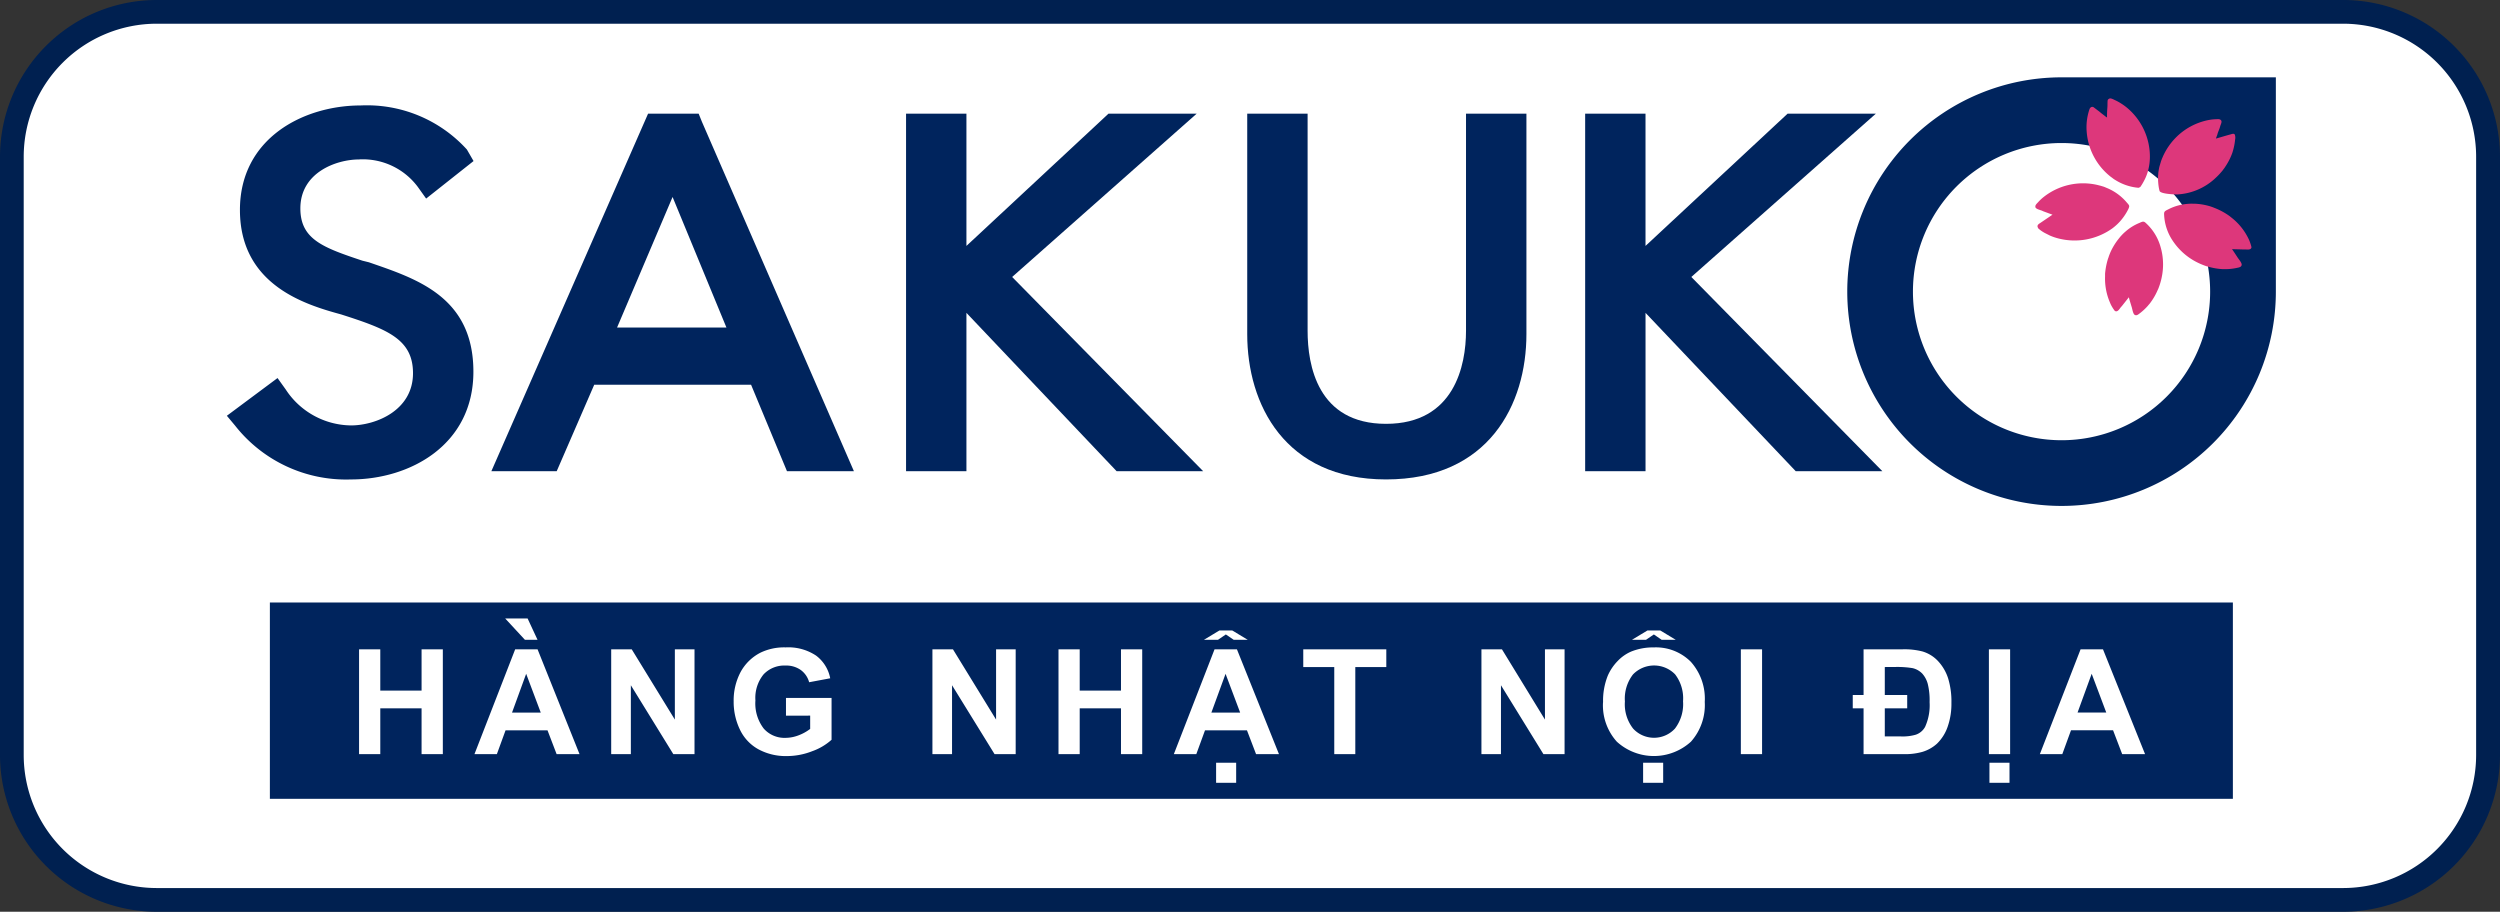
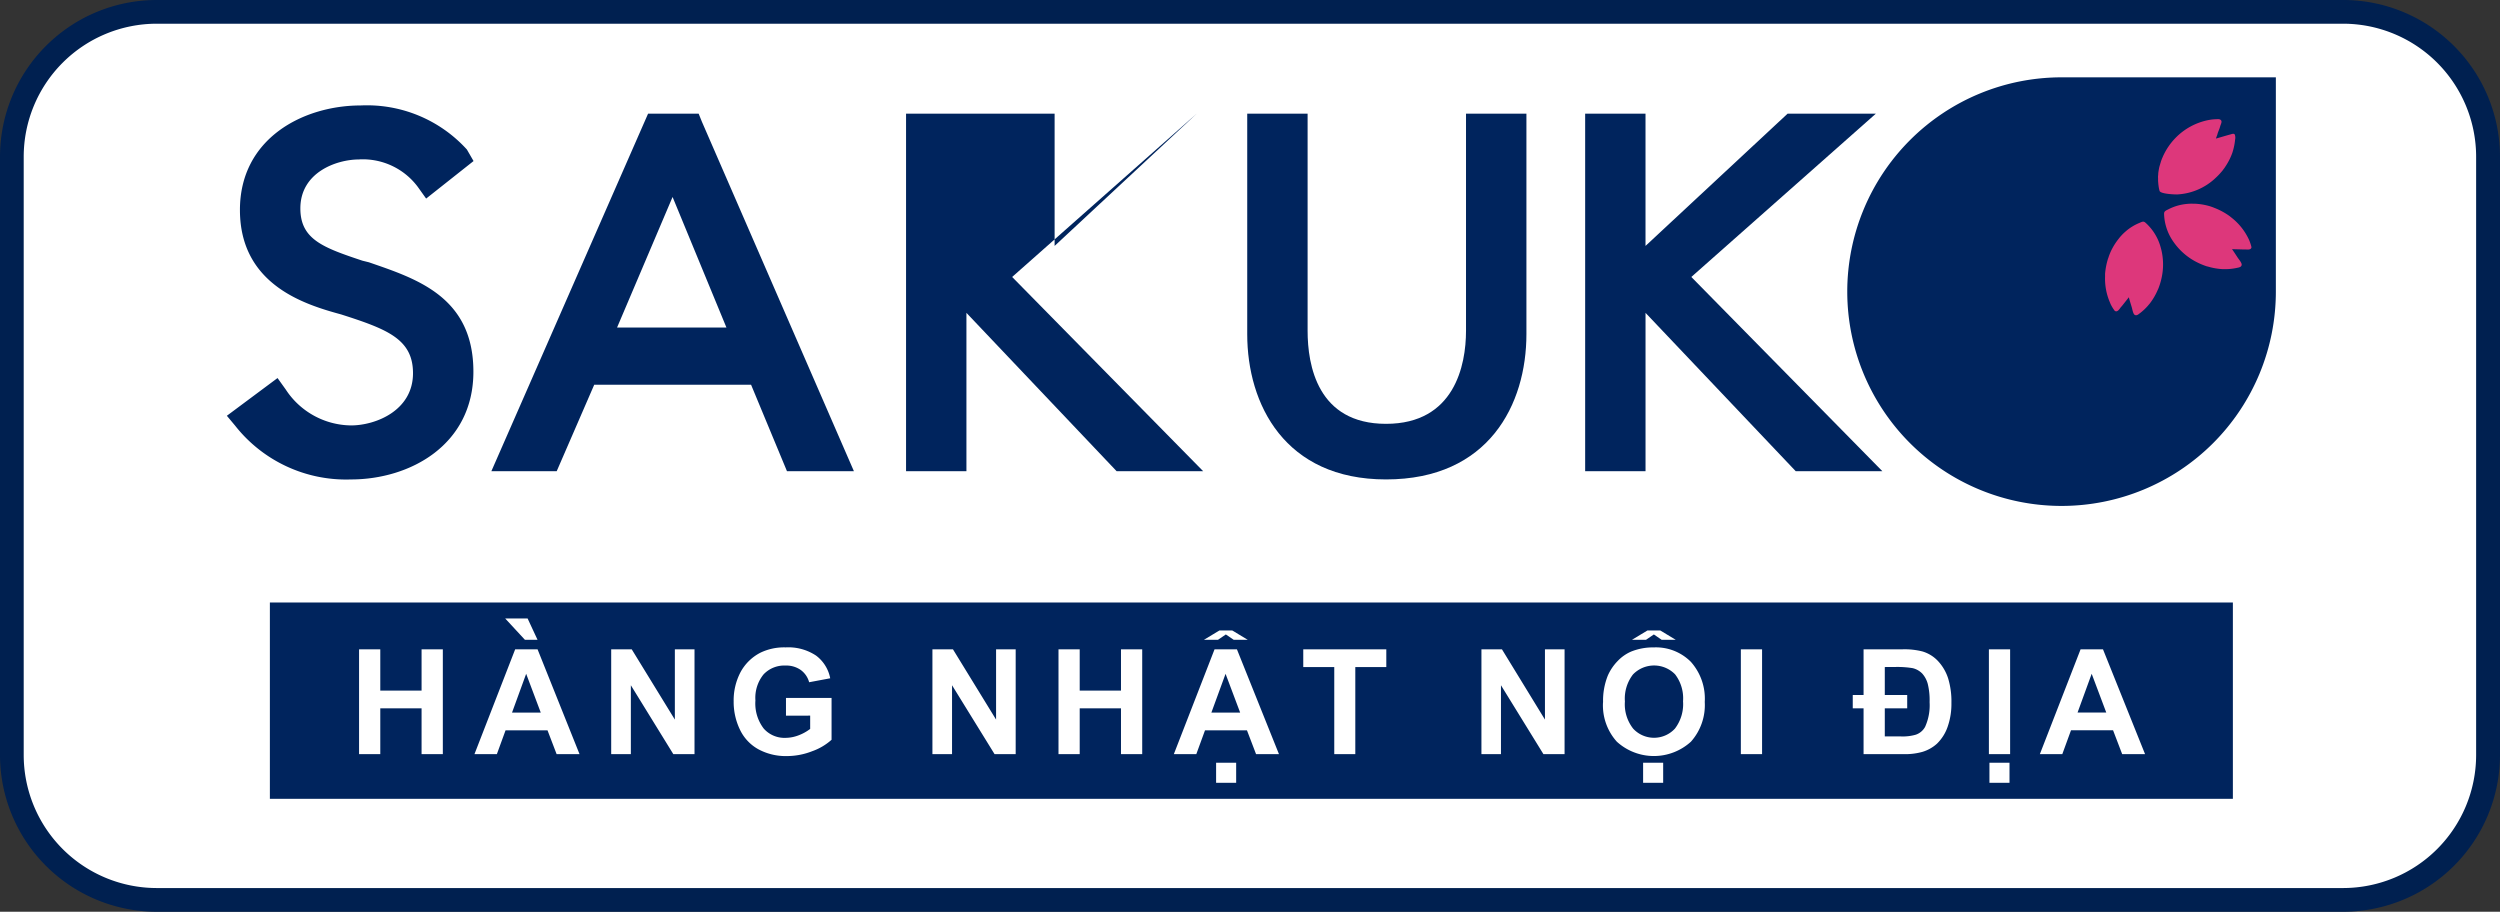
<svg xmlns="http://www.w3.org/2000/svg" width="137.1" height="50" viewBox="0 0 137.1 50">
  <rect x="0" y="0" width="137.1" height="50" fill="#333333" stroke="none" />
  <defs>
    <clipPath id="clip-path">
      <rect id="長方形_8389" data-name="長方形 8389" width="137.1" height="50" fill="none" />
    </clipPath>
  </defs>
  <g id="グループ_12488" data-name="グループ 12488" transform="translate(0 0)">
    <g id="グループ_12487" data-name="グループ 12487" transform="translate(0 0)" clip-path="url(#clip-path)">
      <path id="パス_6478" data-name="パス 6478" d="M8.5.562H128.412a7.967,7.967,0,0,1,7.943,7.943V41.314a7.967,7.967,0,0,1-7.943,7.943H8.5A7.966,7.966,0,0,1,.562,41.314V8.505A7.966,7.966,0,0,1,8.5.562" transform="translate(0.09 0.09)" fill="#fff" fill-rule="evenodd" />
      <path id="パス_6479" data-name="パス 6479" d="M128.5,50H8.594A8.6,8.6,0,0,1,0,41.4V8.6A8.6,8.6,0,0,1,8.594,0H128.5a8.606,8.606,0,0,1,8.6,8.6V41.4a8.607,8.607,0,0,1-8.6,8.6M8.594,1.3A7.3,7.3,0,0,0,1.3,8.6V41.4A7.3,7.3,0,0,0,8.594,48.7H128.5a7.3,7.3,0,0,0,7.291-7.291V8.6A7.3,7.3,0,0,0,128.5,1.3Z" transform="translate(0 0)" fill="#002050" />
      <path id="パス_6480" data-name="パス 6480" d="M110.789,15.406A11.752,11.752,0,1,1,99.036,3.654h11.753Z" transform="translate(14.019 0.587)" fill="#00245d" fill-rule="evenodd" />
      <path id="パス_6481" data-name="パス 6481" d="M98.543,6.772a8.179,8.179,0,1,1-8.178,8.179,8.179,8.179,0,0,1,8.178-8.179" transform="translate(14.513 1.088)" fill="#00245d" fill-rule="evenodd" />
      <path id="パス_6482" data-name="パス 6482" d="M17.973,7.941A3.761,3.761,0,0,1,21.2,9.462l.447.627,2.6-2.058L23.883,7.4a7.4,7.4,0,0,0-5.822-2.418c-3.134,0-6.625,1.791-6.625,5.729,0,4.119,3.582,5.194,5.55,5.731,2.509.805,3.941,1.343,3.941,3.223,0,2.058-2.06,2.864-3.4,2.864a4.332,4.332,0,0,1-3.58-1.971l-.449-.627L10.719,22l.449.537a7.742,7.742,0,0,0,6.357,2.955c3.223,0,6.714-1.88,6.714-5.909,0-4.119-3.132-5.1-5.73-6l-.359-.089c-2.146-.716-3.4-1.164-3.4-2.867,0-1.97,1.971-2.684,3.224-2.684" transform="translate(1.722 0.801)" fill="#00245d" fill-rule="evenodd" />
      <path id="パス_6483" data-name="パス 6483" d="M30.11,17.1l3.045-7.161L36.109,17.1ZM34.586,5.372H31.811L23.217,24.979H26.8l2.059-4.745h8.6l1.97,4.745h3.671L34.766,5.819Z" transform="translate(3.729 0.863)" fill="#00245d" fill-rule="evenodd" />
-       <path id="パス_6484" data-name="パス 6484" d="M58.748,5.372H53.912l-7.789,7.251V5.372H42.812V24.979h3.311V16.294l8.238,8.685h4.746L48.63,14.326Z" transform="translate(6.876 0.863)" fill="#00245d" fill-rule="evenodd" />
+       <path id="パス_6484" data-name="パス 6484" d="M58.748,5.372l-7.789,7.251V5.372H42.812V24.979h3.311V16.294l8.238,8.685h4.746L48.63,14.326Z" transform="translate(6.876 0.863)" fill="#00245d" fill-rule="evenodd" />
      <path id="パス_6485" data-name="パス 6485" d="M70.931,17.28c0,1.88-.627,5.1-4.387,5.1s-4.3-3.222-4.3-5.1V5.372H58.933V17.46c0,3.85,2.06,7.969,7.611,7.969,5.641,0,7.7-4.119,7.7-7.969V5.372H70.931Z" transform="translate(9.465 0.863)" fill="#00245d" fill-rule="evenodd" />
      <path id="パス_6486" data-name="パス 6486" d="M90.84,5.372H86l-7.79,7.251V5.372H74.9V24.979h3.311V16.294l8.238,8.685H91.2L80.722,14.326Z" transform="translate(12.03 0.863)" fill="#00245d" fill-rule="evenodd" />
      <path id="パス_6487" data-name="パス 6487" d="M105.782,15.191c0,3.582-2.419,7.253-6.985,7.253-4.479,0-6.894-3.671-6.894-7.253S94.319,8.03,98.8,8.03a6.855,6.855,0,0,1,6.985,7.161M98.8,4.986A10.054,10.054,0,0,0,88.5,15.191a10.34,10.34,0,0,0,20.681,0A10.077,10.077,0,0,0,98.8,4.986" transform="translate(14.214 0.801)" fill="#00245d" fill-rule="evenodd" />
-       <path id="パス_6488" data-name="パス 6488" d="M90.389,14.908a8.149,8.149,0,1,1,8.149,8.149,8.151,8.151,0,0,1-8.149-8.149" transform="translate(14.517 1.085)" fill="#fff" fill-rule="evenodd" />
-       <path id="パス_6489" data-name="パス 6489" d="M96.182,9.985c.038.087.225.131.342.173.044.017.068.035.116.05l.475.176c-.039.02-.079.052-.12.078l-.575.39a.383.383,0,0,0-.1.081.135.135,0,0,0-.019.135l.031.065a1.774,1.774,0,0,0,.356.251l.285.144a3,3,0,0,0,.5.167,3.561,3.561,0,0,0,2.917-.558,2.922,2.922,0,0,0,.42-.38,3.048,3.048,0,0,0,.467-.692c.081-.194.053-.182-.145-.414a2.846,2.846,0,0,0-1.011-.722c-.062-.023-.14-.064-.236-.093L99.765,8.8c-.027-.008-.034-.008-.063-.016l-.122-.031a3.485,3.485,0,0,0-2.991.691,2.455,2.455,0,0,0-.262.251c-.046.052-.136.131-.15.2a.222.222,0,0,0,0,.092" transform="translate(15.446 1.391)" fill="#dd377b" fill-rule="evenodd" />
-       <path id="パス_6490" data-name="パス 6490" d="M101.47,9.543c.1-.046.081-.053.154-.161.032-.048.058-.1.087-.149a2.674,2.674,0,0,0,.208-.463,2.955,2.955,0,0,0,.146-.845,3.491,3.491,0,0,0-1.3-2.8,2.914,2.914,0,0,0-.284-.2,2.532,2.532,0,0,0-.3-.166c-.089-.038-.255-.137-.331-.1-.122.057-.1.1-.109.252,0,.092,0,.168-.008.26s-.027.465-.014.527a.448.448,0,0,1-.108-.074l-.21-.161-.1-.084-.317-.24c-.084-.059-.2-.014-.241.135A3.056,3.056,0,0,0,98.6,6.479,3.471,3.471,0,0,0,99.89,8.926c.027.022.042.032.068.051.078.053.1.084.216.151a2.844,2.844,0,0,0,1.111.407c.032.006.056.006.087.009a.164.164,0,0,0,.1,0" transform="translate(15.834 0.746)" fill="#dd377b" fill-rule="evenodd" />
      <path id="パス_6491" data-name="パス 6491" d="M99.753,14.953a2.071,2.071,0,0,0,.246.411c.144.1.258-.1.321-.182.026-.031.053-.06.08-.091l.373-.471c.024.115.123.429.165.569.031.123.072.341.15.392.113.074.212-.029.309-.1a3.016,3.016,0,0,0,.424-.4c.036-.048.078-.088.114-.137a3.429,3.429,0,0,0,.42-.724c.009-.022.013-.022.022-.043a3.639,3.639,0,0,0,.2-.663,3.435,3.435,0,0,0-.02-1.482c-.019-.073-.034-.132-.056-.207a2.778,2.778,0,0,0-.782-1.262c-.121-.116-.165-.114-.367-.02a2.676,2.676,0,0,0-.769.478,2.493,2.493,0,0,0-.224.218c-.072.075-.128.152-.195.236a3.509,3.509,0,0,0-.376.619,3.375,3.375,0,0,0-.129.328.357.357,0,0,1-.026.072,3.835,3.835,0,0,0-.165.839c0,.049,0,.1,0,.147a3.3,3.3,0,0,0,.289,1.476" transform="translate(15.974 1.682)" fill="#dd377b" fill-rule="evenodd" />
      <path id="パス_6492" data-name="パス 6492" d="M106.889,11.552a2.378,2.378,0,0,1,.159.454c-.015.174-.245.129-.349.128-.038,0-.08,0-.12,0l-.6-.016c.074.093.25.371.331.491.073.1.215.276.2.369-.016.132-.16.145-.279.171a2.96,2.96,0,0,1-.578.065c-.061,0-.118,0-.181,0a3.487,3.487,0,0,1-.823-.144c-.023-.006-.024,0-.05-.01a3.846,3.846,0,0,1-.635-.273,3.458,3.458,0,0,1-1.121-.969c-.044-.06-.079-.108-.122-.173a2.785,2.785,0,0,1-.464-1.411c-.009-.166.02-.2.221-.295a2.721,2.721,0,0,1,.86-.281,2.95,2.95,0,0,1,.31-.031c.108-.006.2,0,.308,0a3.389,3.389,0,0,1,.716.111,2.511,2.511,0,0,1,.334.113c.024.012.045.016.071.028a3.722,3.722,0,0,1,.75.411c.039.028.075.059.117.092a3.283,3.283,0,0,1,.944,1.17" transform="translate(16.423 1.546)" fill="#dd377b" fill-rule="evenodd" />
      <path id="パス_6493" data-name="パス 6493" d="M102.056,9.573c.077.162.826.189.966.186a3.308,3.308,0,0,0,2.127-.926,3.642,3.642,0,0,0,.315-.333.738.738,0,0,0,.07-.087c.022-.032.038-.055.065-.088s.042-.062.06-.089a3.348,3.348,0,0,0,.385-.76,3.357,3.357,0,0,0,.153-.731.5.5,0,0,0-.014-.26c-.041-.086-.152-.043-.231-.021s-.176.049-.267.075l-.536.156c.013-.08.059-.157.079-.241.022-.1.1-.258.128-.359l.037-.122c.022-.059.081-.185.049-.251-.056-.117-.195-.089-.3-.088a2.712,2.712,0,0,0-.342.034,3.45,3.45,0,0,0-1.886,1.006,3.545,3.545,0,0,0-.657.96l-.051.116a2,2,0,0,0-.087.238l-.073.243c-.021.086-.034.166-.048.252-.008.044-.012.077-.016.123s0,.085-.01.13a.734.734,0,0,0,0,.133c0,.052,0,.081,0,.136.007.1.012.18.026.279a1.849,1.849,0,0,0,.058.291" transform="translate(16.377 0.904)" fill="#dd377b" fill-rule="evenodd" />
      <rect id="長方形_8388" data-name="長方形 8388" width="107.651" height="10.766" transform="translate(14.8 33.041)" fill="#00245d" />
      <path id="パス_6494" data-name="パス 6494" d="M16.966,36.665V30.917H18.13v2.264h2.264V30.917H21.56v5.747H20.394V34.153H18.13v2.512Zm12.091,0H27.8l-.5-1.308H25l-.477,1.308H23.294l2.232-5.747h1.23ZM26.93,34.385l-.8-2.127-.775,2.127Zm-.176-3.99h-.691L24.98,29.224h1.229Zm4.039,6.27V30.917h1.127l2.364,3.852V30.917h1.078v5.747H34.2l-2.329-3.778v3.778Zm9.585-2.11v-.973h2.5v2.293a3.133,3.133,0,0,1-1.056.626,3.806,3.806,0,0,1-1.4.269,3.146,3.146,0,0,1-1.57-.38,2.406,2.406,0,0,1-1.006-1.085,3.5,3.5,0,0,1-.337-1.534,3.331,3.331,0,0,1,.375-1.6,2.572,2.572,0,0,1,1.1-1.074,2.971,2.971,0,0,1,1.374-.287,2.748,2.748,0,0,1,1.672.451,2.035,2.035,0,0,1,.774,1.243l-1.156.217a1.22,1.22,0,0,0-.457-.67,1.375,1.375,0,0,0-.834-.245,1.561,1.561,0,0,0-1.207.483,2.04,2.04,0,0,0-.448,1.433,2.26,2.26,0,0,0,.454,1.537,1.514,1.514,0,0,0,1.19.512,2.029,2.029,0,0,0,.731-.142,2.474,2.474,0,0,0,.628-.349v-.728Zm8.031,2.11V30.917h1.127L51.9,34.769V30.917h1.075v5.747H51.817l-2.332-3.778v3.778Zm6.914,0V30.917h1.163v2.264H58.75V30.917h1.164v5.747H58.75V34.153H56.486v2.512Zm12.091,0H66.158l-.5-1.308h-2.3l-.478,1.308H61.648l2.232-5.747h1.229Zm-2.129-2.279-.8-2.127-.778,2.127ZM64.5,30.1l-.431.294h-.771l.852-.513h.7l.852.513h-.771Zm-.534,7.037h1.1v1.1h-1.1Zm6.48-.474V31.889h-1.7v-.971H73.3v.971H71.6v4.776Zm8.071,0V30.917h1.126L82,34.769V30.917h1.076v5.747H81.917l-2.329-3.778v3.778Zm6.671-2.838a3.686,3.686,0,0,1,.263-1.477,2.713,2.713,0,0,1,.536-.79,2.258,2.258,0,0,1,.742-.52,3.2,3.2,0,0,1,1.241-.227A2.7,2.7,0,0,1,90,31.6a3.03,3.03,0,0,1,.764,2.2,3.016,3.016,0,0,1-.758,2.181,3.018,3.018,0,0,1-4.064,0,2.977,2.977,0,0,1-.758-2.159m1.2-.039a2.158,2.158,0,0,0,.453,1.482,1.558,1.558,0,0,0,2.29,0,2.208,2.208,0,0,0,.446-1.5,2.161,2.161,0,0,0-.435-1.476,1.609,1.609,0,0,0-2.311.006,2.171,2.171,0,0,0-.442,1.487M87.973,30.1l-.431.294h-.771l.851-.513h.7l.851.513H88.4Zm-.59,7.037h1.1v1.1h-1.1Zm5.36-6.221h1.164v5.747H92.743Zm6.73,0h2.117a3.985,3.985,0,0,1,1.106.115,1.905,1.905,0,0,1,.869.539,2.513,2.513,0,0,1,.544.934,4.335,4.335,0,0,1,.182,1.357,3.793,3.793,0,0,1-.2,1.28,2.374,2.374,0,0,1-.594.951,2.08,2.08,0,0,1-.809.451,3.534,3.534,0,0,1-1.032.121H99.473V34.153H98.88v-.732h.593Zm1.164.971v1.532h1.229v.732h-1.229v1.541h.869a2.581,2.581,0,0,0,.83-.094.918.918,0,0,0,.512-.431,2.877,2.877,0,0,0,.246-1.352,3.731,3.731,0,0,0-.1-1,1.391,1.391,0,0,0-.3-.566,1.088,1.088,0,0,0-.526-.3,5.141,5.141,0,0,0-1-.063Zm5.709-.971h1.164v5.747h-1.164Zm.03,6.221h1.1v1.1h-1.1Zm8.534-.474h-1.255l-.5-1.308h-2.306l-.477,1.308h-1.231l2.233-5.747h1.229Zm-2.127-2.279-.8-2.127-.775,2.127Z" transform="translate(2.725 4.693)" fill="#fff" fill-rule="evenodd" />
    </g>
  </g>
</svg>